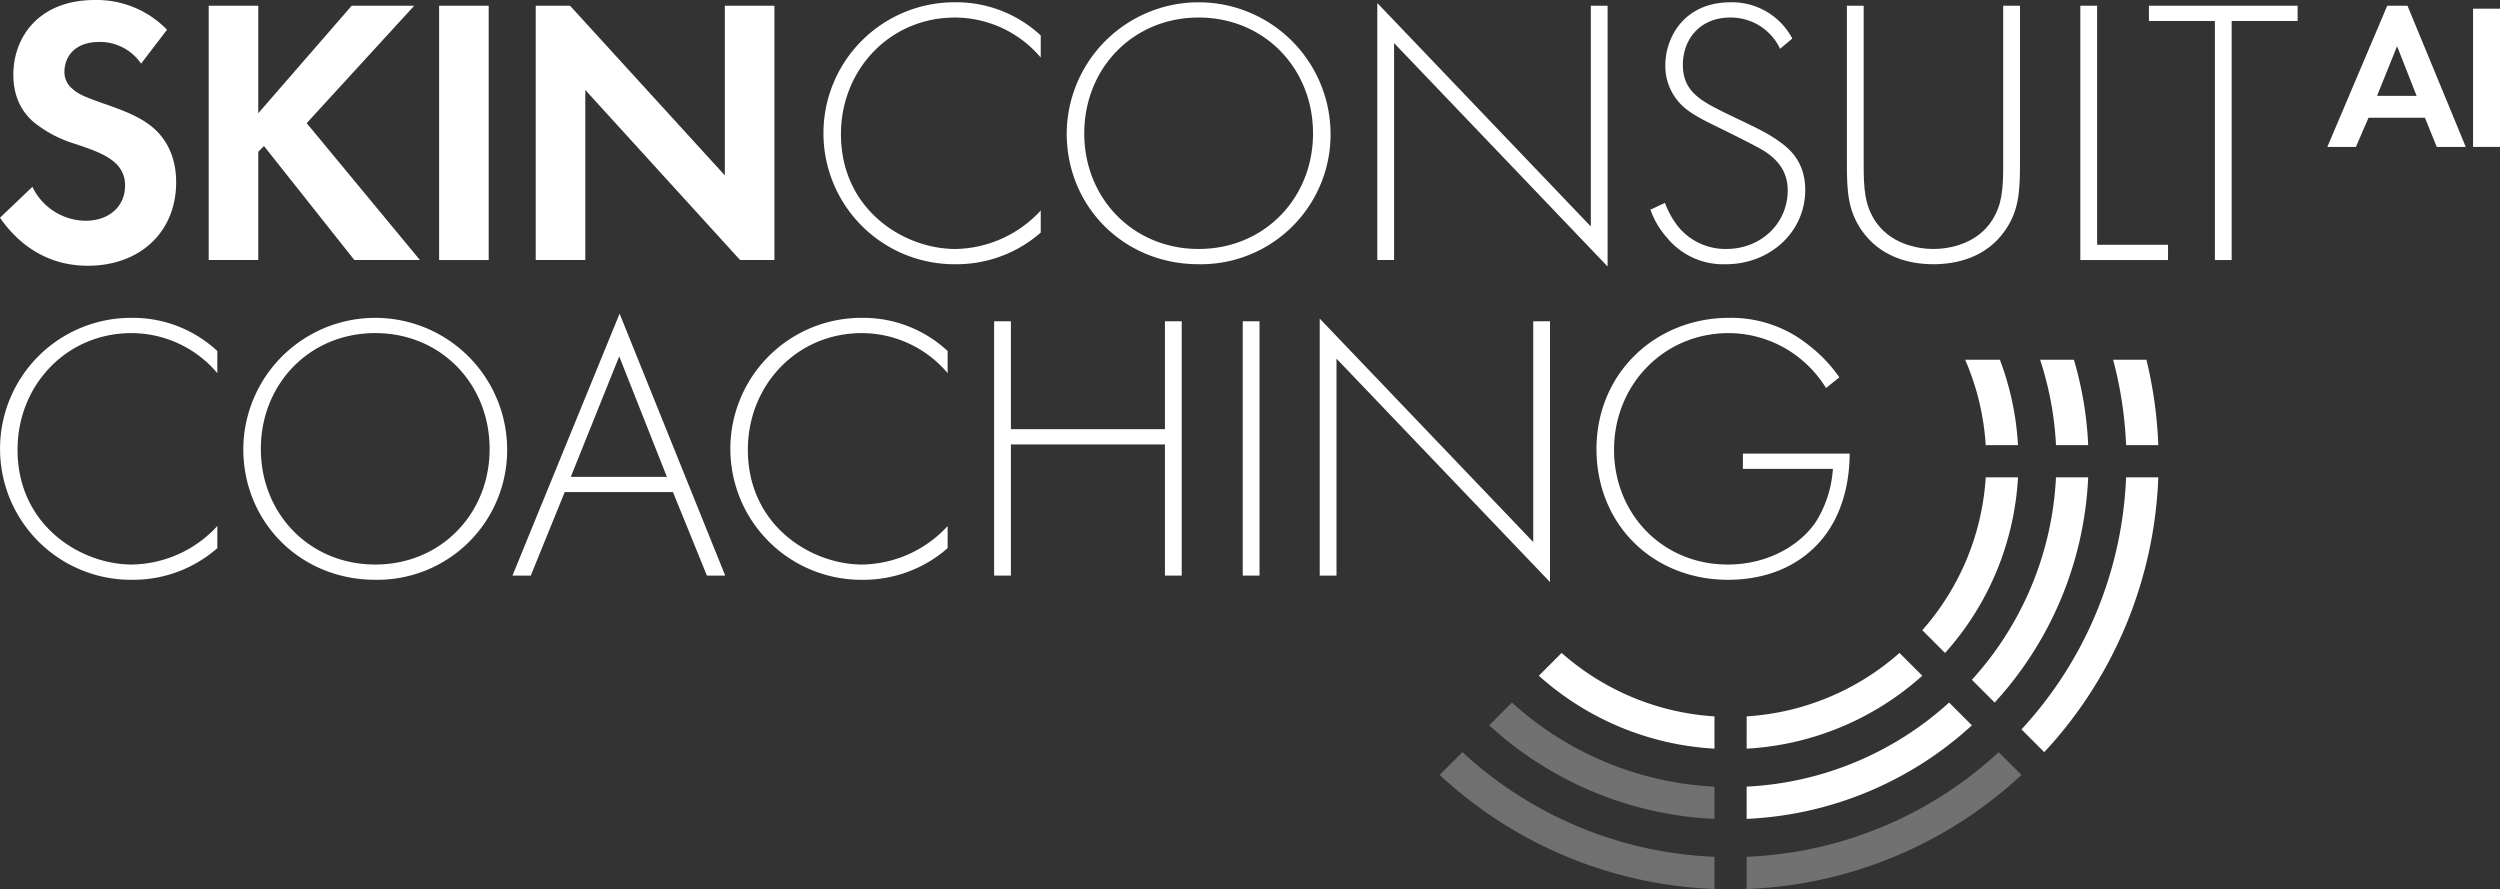
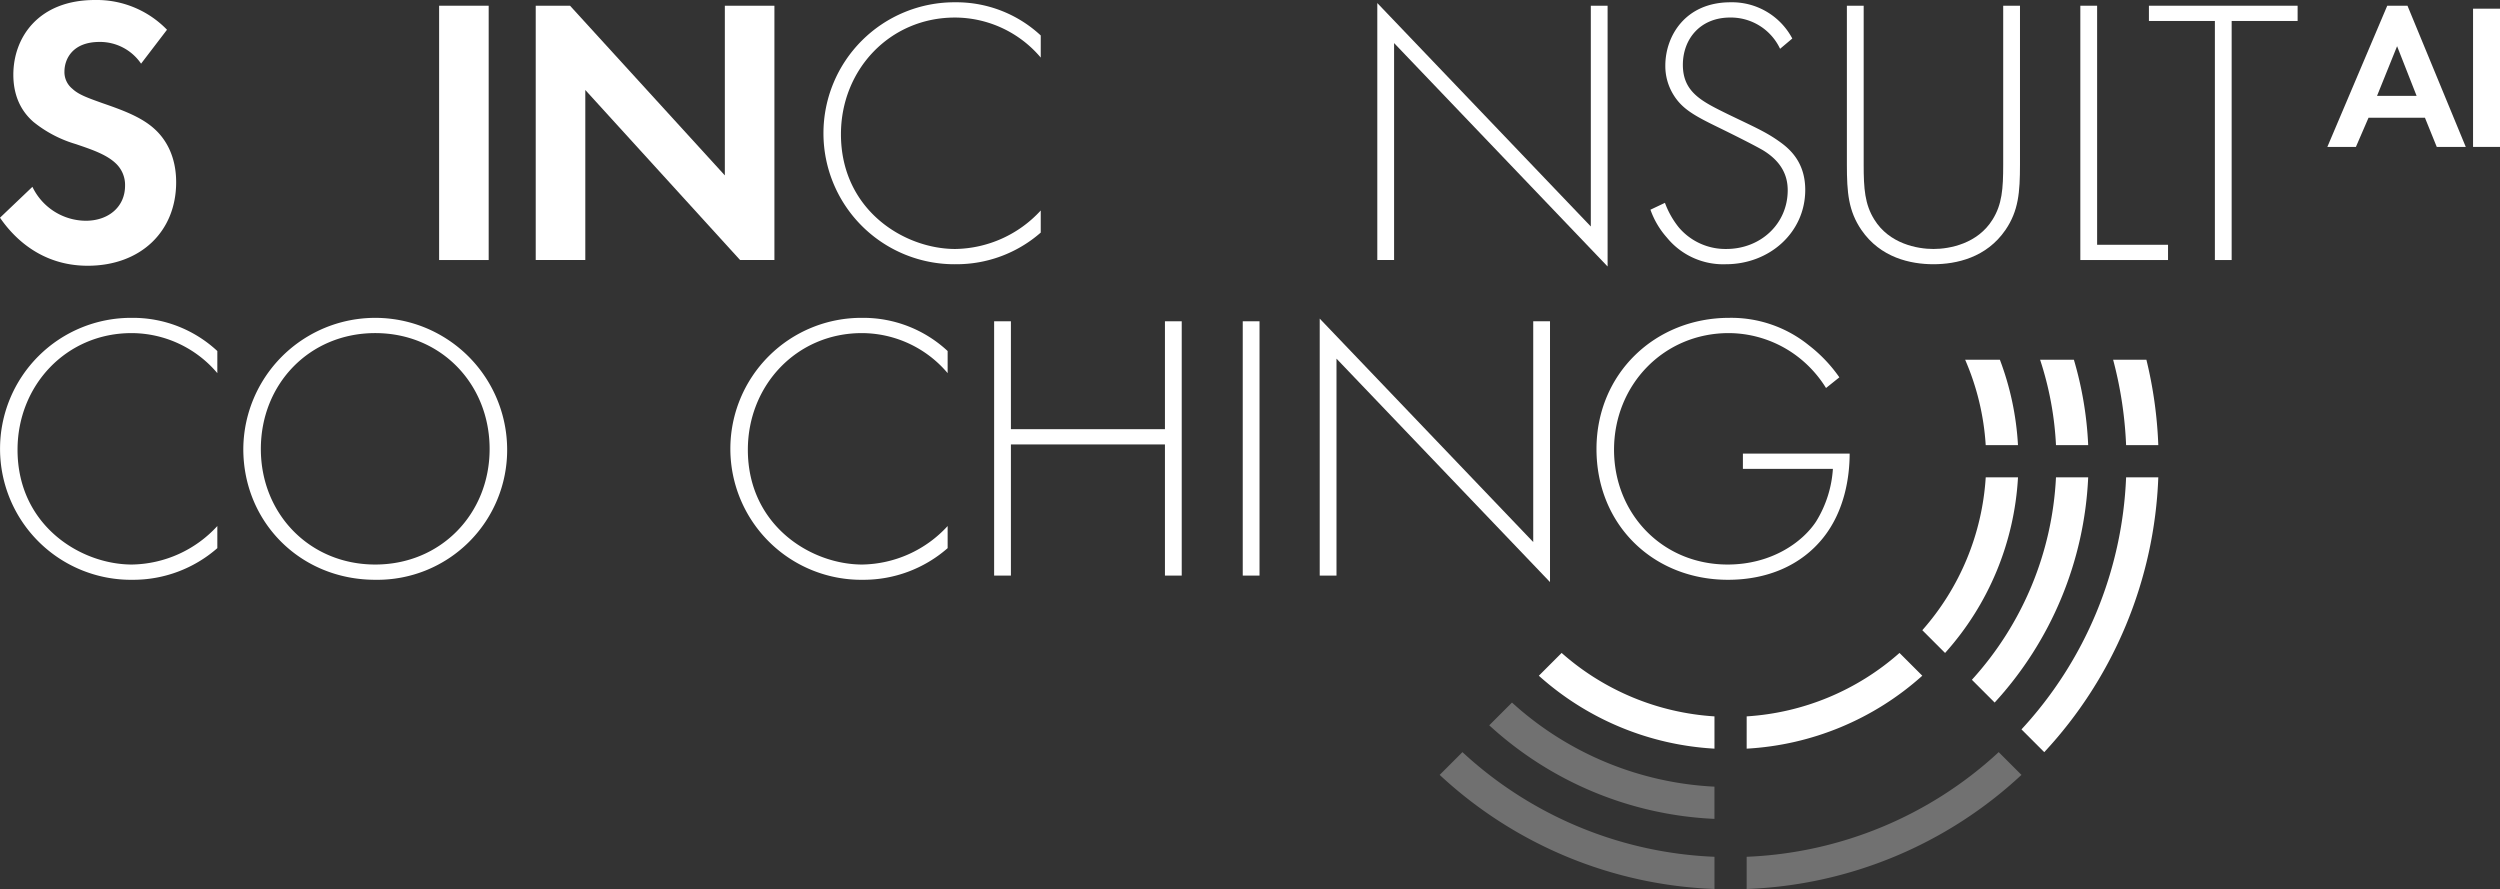
<svg xmlns="http://www.w3.org/2000/svg" width="550" height="195.576" viewBox="0 0 550 195.576">
  <rect x="0" y="0" width="550" height="195.576" fill="#333333" stroke="none" />
  <g transform="translate(-111.736 -459.498)">
    <path d="M574.4,544.193a55.855,55.855,0,0,1,4.523,18.787h7.1a62.891,62.891,0,0,0-3.981-18.787Z" transform="translate(-30.331 -5.552)" fill="#fff" />
    <path d="M592.045,544.193a71.261,71.261,0,0,1,3.495,18.787h7.084a78.344,78.344,0,0,0-3.146-18.787Z" transform="translate(-31.487 -5.552)" fill="#fff" />
    <path d="M609.239,544.193a86.846,86.846,0,0,1,2.854,18.787h7.084a93.855,93.855,0,0,0-2.618-18.787Z" transform="translate(-32.615 -5.552)" fill="#fff" />
    <path d="M569.321,610.518a63.072,63.072,0,0,0,16.044-38.639h-7.1a56.057,56.057,0,0,1-13.951,33.631Z" transform="translate(-29.669 -7.367)" fill="#fff" />
    <path d="M580.995,621.427a78.453,78.453,0,0,0,20.576-49.549h-7.084a71.38,71.38,0,0,1-18.5,44.54Z" transform="translate(-30.435 -7.367)" fill="#fff" />
    <path d="M592.672,632.339a93.866,93.866,0,0,0,25.09-60.46h-7.084a86.8,86.8,0,0,1-23.017,55.449Z" transform="translate(-31.2 -7.367)" fill="#fff" />
    <path d="M142.773,473.505a10.928,10.928,0,0,0-9.143-4.781c-5.872,0-7.718,3.691-7.718,6.544a4.714,4.714,0,0,0,1.762,3.774c1.342,1.259,3.188,1.929,6.71,3.187,4.361,1.51,8.471,3.019,11.324,5.621,2.516,2.263,4.782,6.038,4.782,11.742,0,10.9-7.887,18.37-19.462,18.37-10.315,0-16.357-6.292-19.293-10.569l7.132-6.794a13.116,13.116,0,0,0,11.743,7.465c4.948,0,8.639-3.019,8.639-7.718a6.5,6.5,0,0,0-2.18-5.032c-2.1-1.93-5.453-3.021-8.641-4.111a26.926,26.926,0,0,1-9.31-4.865c-1.846-1.594-4.447-4.7-4.447-10.4,0-8.218,5.538-16.44,17.951-16.44a21.521,21.521,0,0,1,15.853,6.543Z" transform="translate(0)" fill="#fff" />
-     <path d="M171.776,484.5l20.551-23.654h13.757l-23.656,25.834,24.912,30.113H192.915l-19.881-25.079-1.258,1.258v23.821H160.87V460.846h10.906Z" transform="translate(-3.221 -0.088)" fill="#fff" />
    <rect width="10.904" height="55.947" transform="translate(208.342 460.757)" fill="#fff" />
    <path d="M237.865,516.792V460.846h7.549l34.056,37.327V460.846h10.906v55.947h-7.55l-34.055-37.41v37.41Z" transform="translate(-8.269 -0.088)" fill="#fff" />
    <path d="M353.408,472.2a24.768,24.768,0,0,0-18.874-8.806c-14.344,0-25.08,11.49-25.08,25.666,0,16.609,13.84,25.249,25.165,25.249a26.022,26.022,0,0,0,18.789-8.471V510.7a28.1,28.1,0,0,1-18.623,6.963,28.815,28.815,0,1,1-.165-57.627,27.247,27.247,0,0,1,18.789,7.3Z" transform="translate(-12.709 -0.035)" fill="#fff" />
-     <path d="M417.066,488.892c0-14.344-10.737-25.5-25.164-25.5s-25.165,11.156-25.165,25.5c0,14.262,10.737,25.415,25.165,25.415s25.164-11.153,25.164-25.415m3.859,0A28.557,28.557,0,0,1,391.9,517.663c-16.441,0-29.022-12.666-29.022-28.771a29.023,29.023,0,0,1,58.045,0" transform="translate(-16.464 -0.035)" fill="#fff" />
    <path d="M436,516.751V460.217l46.973,49.154V460.8h3.692v57.374l-46.973-49.154v47.727Z" transform="translate(-21.257 -0.047)" fill="#fff" />
    <path d="M528.827,470.27a11.961,11.961,0,0,0-10.988-6.878c-6.627,0-10.4,4.781-10.4,10.4,0,6.04,4.193,8.052,9.814,10.821,5.536,2.684,8.3,3.858,11.155,5.872,2.433,1.678,5.955,4.614,5.955,10.822,0,9.394-7.884,16.356-17.447,16.356a15.975,15.975,0,0,1-13-5.872,18.4,18.4,0,0,1-3.609-6.123l3.188-1.511a19.261,19.261,0,0,0,3.02,5.368A13.449,13.449,0,0,0,517,514.307c7.55,0,13.505-5.535,13.505-12.917,0-3.019-1.175-6.207-5.452-8.808-1.593-.921-4.865-2.6-9.479-4.865-5.535-2.684-8.3-4.194-10.233-7.379a12.04,12.04,0,0,1-1.761-6.376c0-6.46,4.363-13.925,14.344-13.925a15,15,0,0,1,13.59,7.969Z" transform="translate(-25.473 -0.035)" fill="#fff" />
    <path d="M550.25,460.845v34.977c0,5.286.252,8.726,2.349,12.079,3.271,5.286,9.395,6.46,13,6.46s9.729-1.174,13-6.46c2.1-3.353,2.347-6.792,2.347-12.079V460.845h3.692v34.977c0,6.124-.335,10.151-3.188,14.344-4.194,6.122-10.819,7.55-15.853,7.55s-11.658-1.428-15.854-7.55c-2.852-4.193-3.187-8.219-3.187-14.344V460.845Z" transform="translate(-28.505 -0.088)" fill="#fff" />
    <path d="M605.21,460.845v52.593h15.6v3.354H601.518V460.845Z" transform="translate(-32.108 -0.088)" fill="#fff" />
    <path d="M635.867,464.2v52.594h-3.69V464.2H617.666v-3.354h32.713V464.2Z" transform="translate(-33.167 -0.088)" fill="#fff" />
    <path d="M159.548,546.493a24.762,24.762,0,0,0-18.873-8.806c-14.344,0-25.08,11.49-25.08,25.666,0,16.608,13.841,25.248,25.164,25.248a26.024,26.024,0,0,0,18.79-8.47v4.864a28.1,28.1,0,0,1-18.623,6.963,28.815,28.815,0,1,1-.167-57.627,27.238,27.238,0,0,1,18.79,7.3Z" transform="translate(0 -4.906)" fill="#fff" />
    <path d="M223.207,563.186c0-14.344-10.737-25.5-25.165-25.5s-25.164,11.156-25.164,25.5c0,14.261,10.737,25.415,25.164,25.415s25.165-11.154,25.165-25.415m3.857,0a28.558,28.558,0,0,1-29.023,28.771c-16.44,0-29.022-12.666-29.022-28.771a29.023,29.023,0,0,1,58.045,0" transform="translate(-3.755 -4.906)" fill="#fff" />
-     <path d="M266.36,569.243l-10.485-26.506-10.653,26.506ZM267.7,572.6H243.88l-7.465,18.368h-4.027l23.57-57.625,23.235,57.625h-4.026Z" transform="translate(-7.91 -4.841)" fill="#fff" />
    <path d="M331.488,546.493a24.763,24.763,0,0,0-18.872-8.806c-14.344,0-25.08,11.49-25.08,25.666,0,16.608,13.84,25.248,25.164,25.248a26.022,26.022,0,0,0,18.789-8.47v4.864a28.1,28.1,0,0,1-18.622,6.963,28.815,28.815,0,1,1-.167-57.627,27.235,27.235,0,0,1,18.789,7.3Z" transform="translate(-11.272 -4.906)" fill="#fff" />
    <path d="M349.48,558.876h33.887V535.139h3.692v55.947h-3.692V562.233H349.48v28.853h-3.692V535.139h3.692Z" transform="translate(-15.344 -4.959)" fill="#fff" />
    <rect width="3.69" height="55.947" transform="translate(385.14 530.18)" fill="#fff" />
    <path d="M422.443,591.045V534.511l46.973,49.154V535.1h3.69v57.373l-46.973-49.154v47.727Z" transform="translate(-20.369 -4.918)" fill="#fff" />
    <path d="M519.816,564.191H543.3c0,5.117-1.09,12.5-5.7,18.372-4.95,6.289-12.5,9.395-21.055,9.395-16.44,0-28.94-12.08-28.94-28.772,0-16.608,12.92-28.856,29.191-28.856a27.135,27.135,0,0,1,17.532,6.04,31.988,31.988,0,0,1,6.71,7.047l-2.936,2.348a25.727,25.727,0,0,0-5.368-6.208,25.158,25.158,0,0,0-16.022-5.871c-14.344,0-25.248,11.408-25.248,25.667,0,14.007,10.569,25.248,25,25.248,9.563,0,16.441-4.865,19.46-9.478a25.01,25.01,0,0,0,3.691-11.575h-19.8Z" transform="translate(-24.641 -4.906)" fill="#fff" />
    <path d="M522.962,634.279A63.064,63.064,0,0,0,561.6,618.235l-5.015-5.015a55.992,55.992,0,0,1-33.622,13.958Z" transform="translate(-26.959 -10.077)" fill="#fff" />
    <path d="M512.67,627.178a55.992,55.992,0,0,1-33.624-13.958l-5.015,5.016a63.069,63.069,0,0,0,38.639,16.042Z" transform="translate(-23.751 -10.077)" fill="#fff" />
-     <path d="M522.962,650.494a78.435,78.435,0,0,0,49.549-20.581L567.5,624.9a71.391,71.391,0,0,1-44.54,18.5Z" transform="translate(-26.959 -10.843)" fill="#fff" />
    <path d="M467.363,624.9l-5.009,5.008A78.44,78.44,0,0,0,511.9,650.495v-7.09a71.391,71.391,0,0,1-44.542-18.5" transform="translate(-22.985 -10.843)" fill="#fff" opacity="0.304" />
    <path d="M578.408,636.575A86.732,86.732,0,0,1,522.961,659.6v7.084a93.777,93.777,0,0,0,60.456-25.1Z" transform="translate(-26.958 -11.609)" fill="#fff" opacity="0.304" />
    <path d="M455.693,636.575l-5.008,5.007a93.772,93.772,0,0,0,60.455,25.1V659.6a86.734,86.734,0,0,1-55.447-23.024" transform="translate(-22.22 -11.609)" fill="#fff" opacity="0.3" />
    <g transform="translate(623.753 460.757)">
      <path d="M538.264,1044.111H525.855l-2.777,6.421h-6.284l13.178-31.061h4.451l12.823,31.061h-6.381Zm-1.832-4.806-4.294-10.931-4.413,10.931Z" transform="translate(-516.795 -1019.471)" fill="#fff" />
      <path d="M546.368,1019.951v30.41h-5.929v-30.41Z" transform="translate(-508.384 -1019.3)" fill="#fff" />
    </g>
  </g>
</svg>